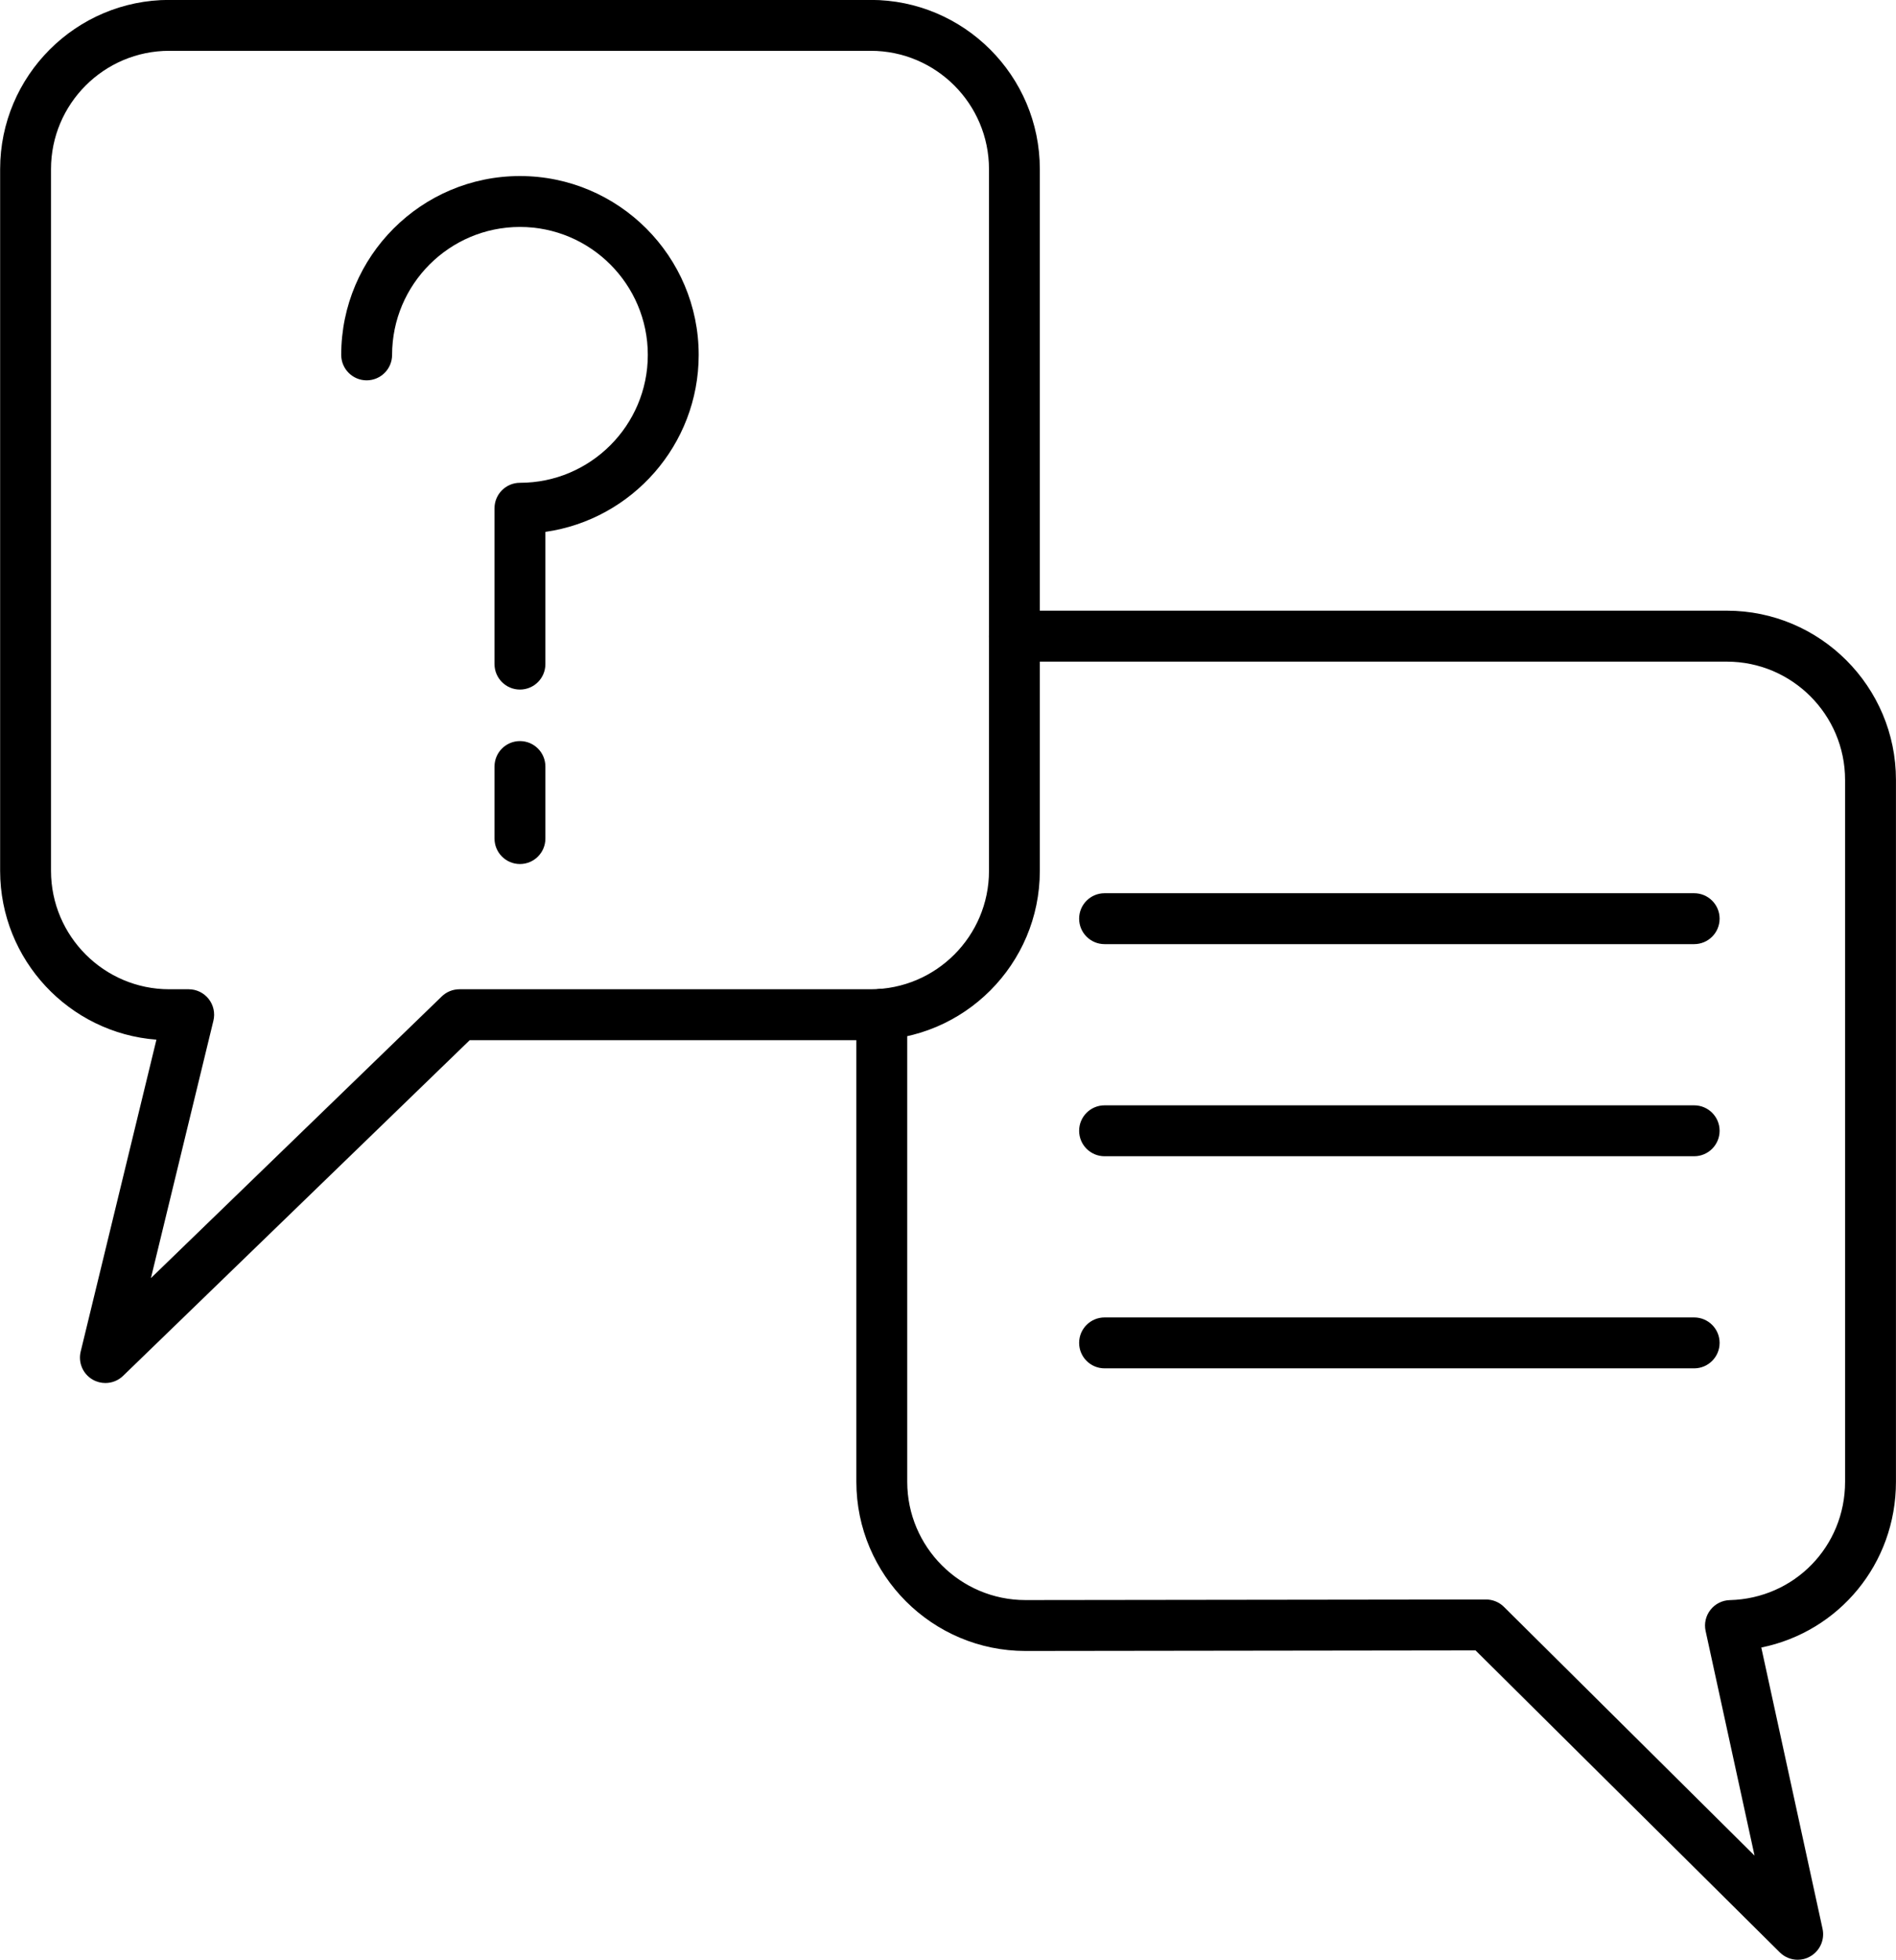
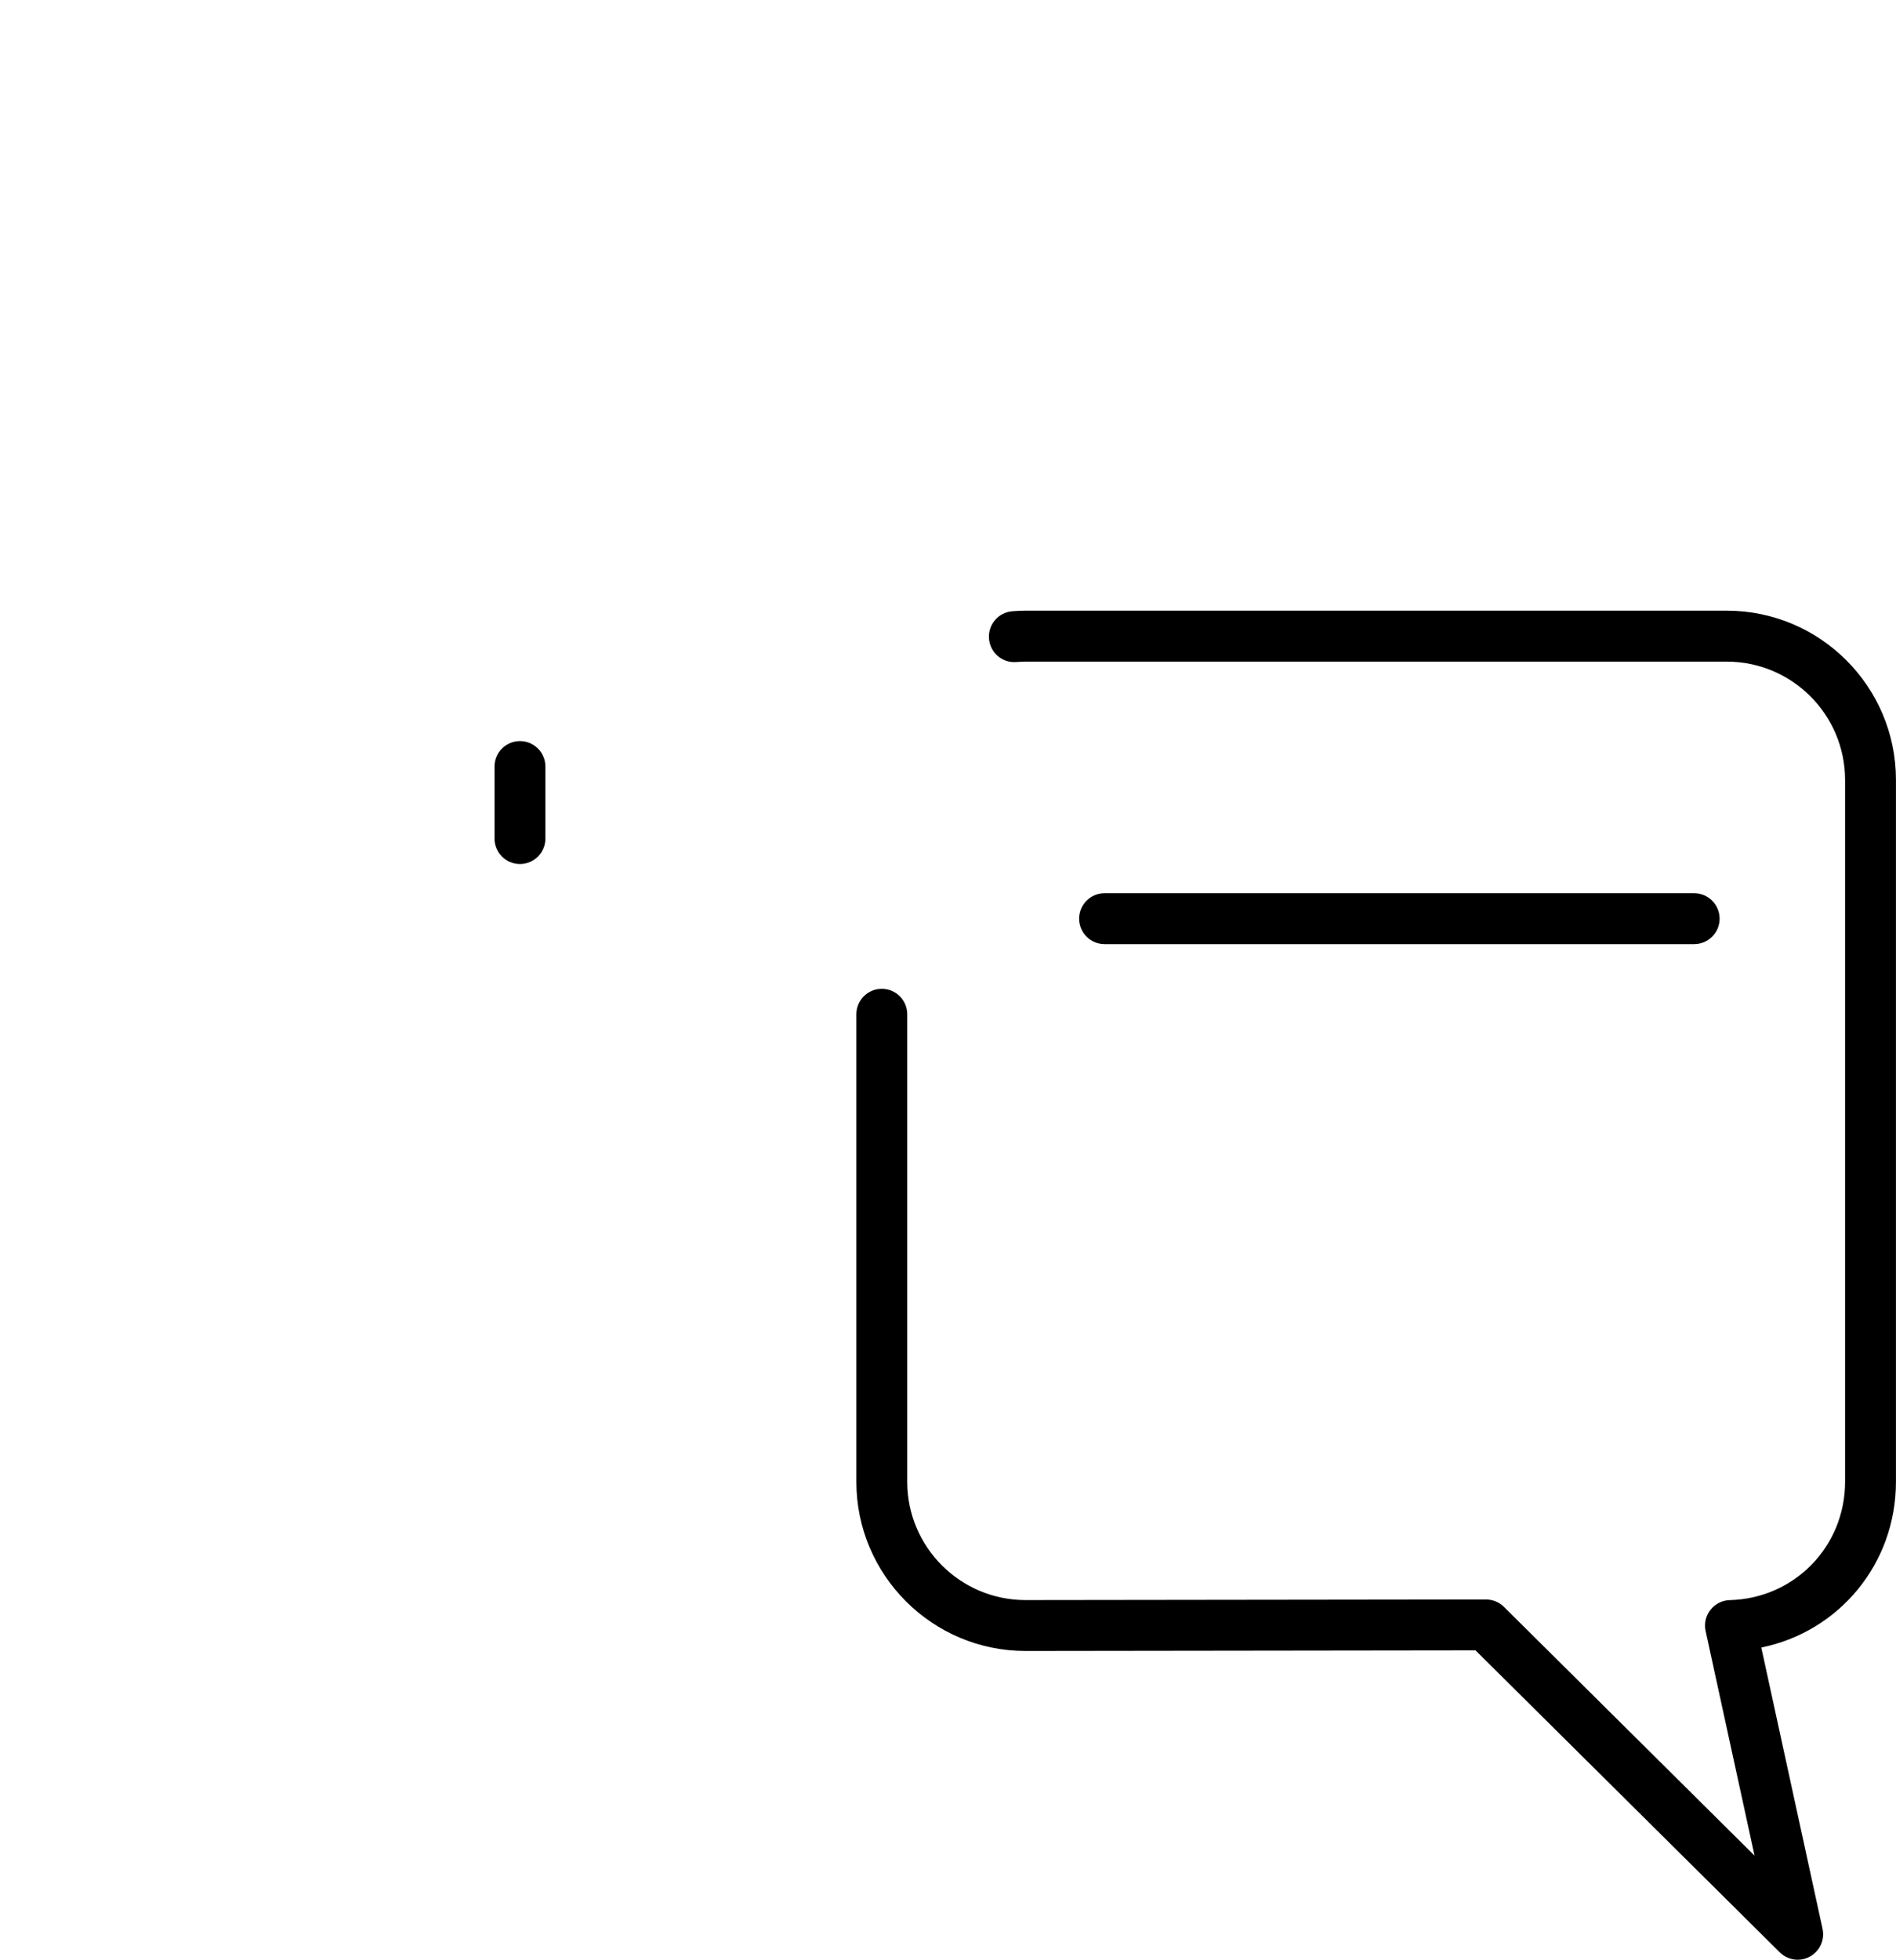
<svg xmlns="http://www.w3.org/2000/svg" height="443.5" preserveAspectRatio="xMidYMid meet" version="1.0" viewBox="31.6 25.0 429.3 443.5" width="429.3" zoomAndPan="magnify">
  <g>
    <g id="change1_3">
-       <path d="M55.46,337.98c-0.98,0-1.97-0.25-2.86-0.76c-2.23-1.27-3.34-3.87-2.73-6.36l17.15-70.58 c-19.74-1.49-35.36-18.04-35.39-38.17V63.27c0-21.11,17.18-38.29,38.29-38.29h158.83c21.11,0,38.29,17.18,38.29,38.29V222.1 c0,21.11-17.18,38.29-38.29,38.29h-90.79l-78.49,75.97C58.37,337.43,56.92,337.98,55.46,337.98z M69.92,36.5 c-14.76,0-26.77,12.01-26.77,26.77V222.1c0.02,14.76,12.03,26.77,26.77,26.77h4.4c1.77,0,3.44,0.81,4.53,2.2 c1.09,1.39,1.49,3.2,1.07,4.92l-14.15,58.25l65.86-63.75c1.07-1.04,2.51-1.62,4.01-1.62h93.12c14.76,0,26.77-12.01,26.77-26.77 V63.27c0-14.76-12.01-26.77-26.77-26.77H69.92z" />
-     </g>
+       </g>
    <g id="change1_4">
      <path d="M438.65,468.5c-1.48,0-2.95-0.57-4.06-1.67l-68.89-68.34l-101.9,0.13c-21.12,0-38.3-17.18-38.3-38.29v-105.8 c0-3.18,2.58-5.76,5.76-5.76s5.76,2.58,5.76,5.76v105.8c0,14.76,12.01,26.77,26.77,26.77l104.27-0.13c0,0,0,0,0.01,0 c1.52,0,2.98,0.6,4.06,1.67l56.74,56.29l-11.08-50.84c-0.37-1.68,0.04-3.43,1.1-4.78c1.06-1.35,2.67-2.16,4.38-2.2 c14.63-0.37,26.1-12.14,26.1-26.78V201.5c0-14.76-12.01-26.77-26.77-26.77H263.79c-0.63,0-1.32,0.03-2.06,0.09 c-3.2,0.26-5.95-2.11-6.2-5.29c-0.25-3.17,2.11-5.95,5.29-6.2c1.04-0.08,2.04-0.13,2.97-0.13H422.6 c21.11,0,38.29,17.18,38.29,38.29v158.83c0,18.6-12.93,33.95-30.49,37.52l13.87,63.66c0.54,2.49-0.62,5.05-2.86,6.28 C440.55,468.27,439.6,468.5,438.65,468.5z" />
    </g>
    <g>
      <g id="change1_6">
-         <path d="M149.33,181.05c-3.18,0-5.76-2.58-5.76-5.76v-35.27c0-3.18,2.58-5.76,5.76-5.76c15.96,0,28.95-12.99,28.95-28.95 s-12.99-28.95-28.95-28.95s-28.95,12.99-28.95,28.95c0,3.18-2.58,5.76-5.76,5.76s-5.76-2.58-5.76-5.76 c0-22.31,18.15-40.47,40.47-40.47S189.8,83,189.8,105.31c0,20.36-15.11,37.26-34.71,40.06v29.92 C155.09,178.47,152.51,181.05,149.33,181.05z" />
-       </g>
+         </g>
      <g id="change1_5">
        <path d="M149.33,220.53c-3.18,0-5.76-2.58-5.76-5.76v-16.3c0-3.18,2.58-5.76,5.76-5.76s5.76,2.58,5.76,5.76v16.3 C155.09,217.95,152.51,220.53,149.33,220.53z" />
      </g>
    </g>
    <g>
      <g id="change1_1">
        <path d="M415.2,238.66H281.7c-3.18,0-5.76-2.58-5.76-5.76s2.58-5.76,5.76-5.76h133.5c3.18,0,5.76,2.58,5.76,5.76 S418.38,238.66,415.2,238.66z" />
      </g>
      <g id="change1_2">
-         <path d="M415.2,286.66H281.7c-3.18,0-5.76-2.58-5.76-5.76s2.58-5.76,5.76-5.76h133.5c3.18,0,5.76,2.58,5.76,5.76 S418.38,286.66,415.2,286.66z" />
-       </g>
+         </g>
      <g id="change1_7">
-         <path d="M415.2,334.66H281.7c-3.18,0-5.76-2.58-5.76-5.76s2.58-5.76,5.76-5.76h133.5c3.18,0,5.76,2.58,5.76,5.76 S418.38,334.66,415.2,334.66z" />
-       </g>
+         </g>
    </g>
  </g>
</svg>